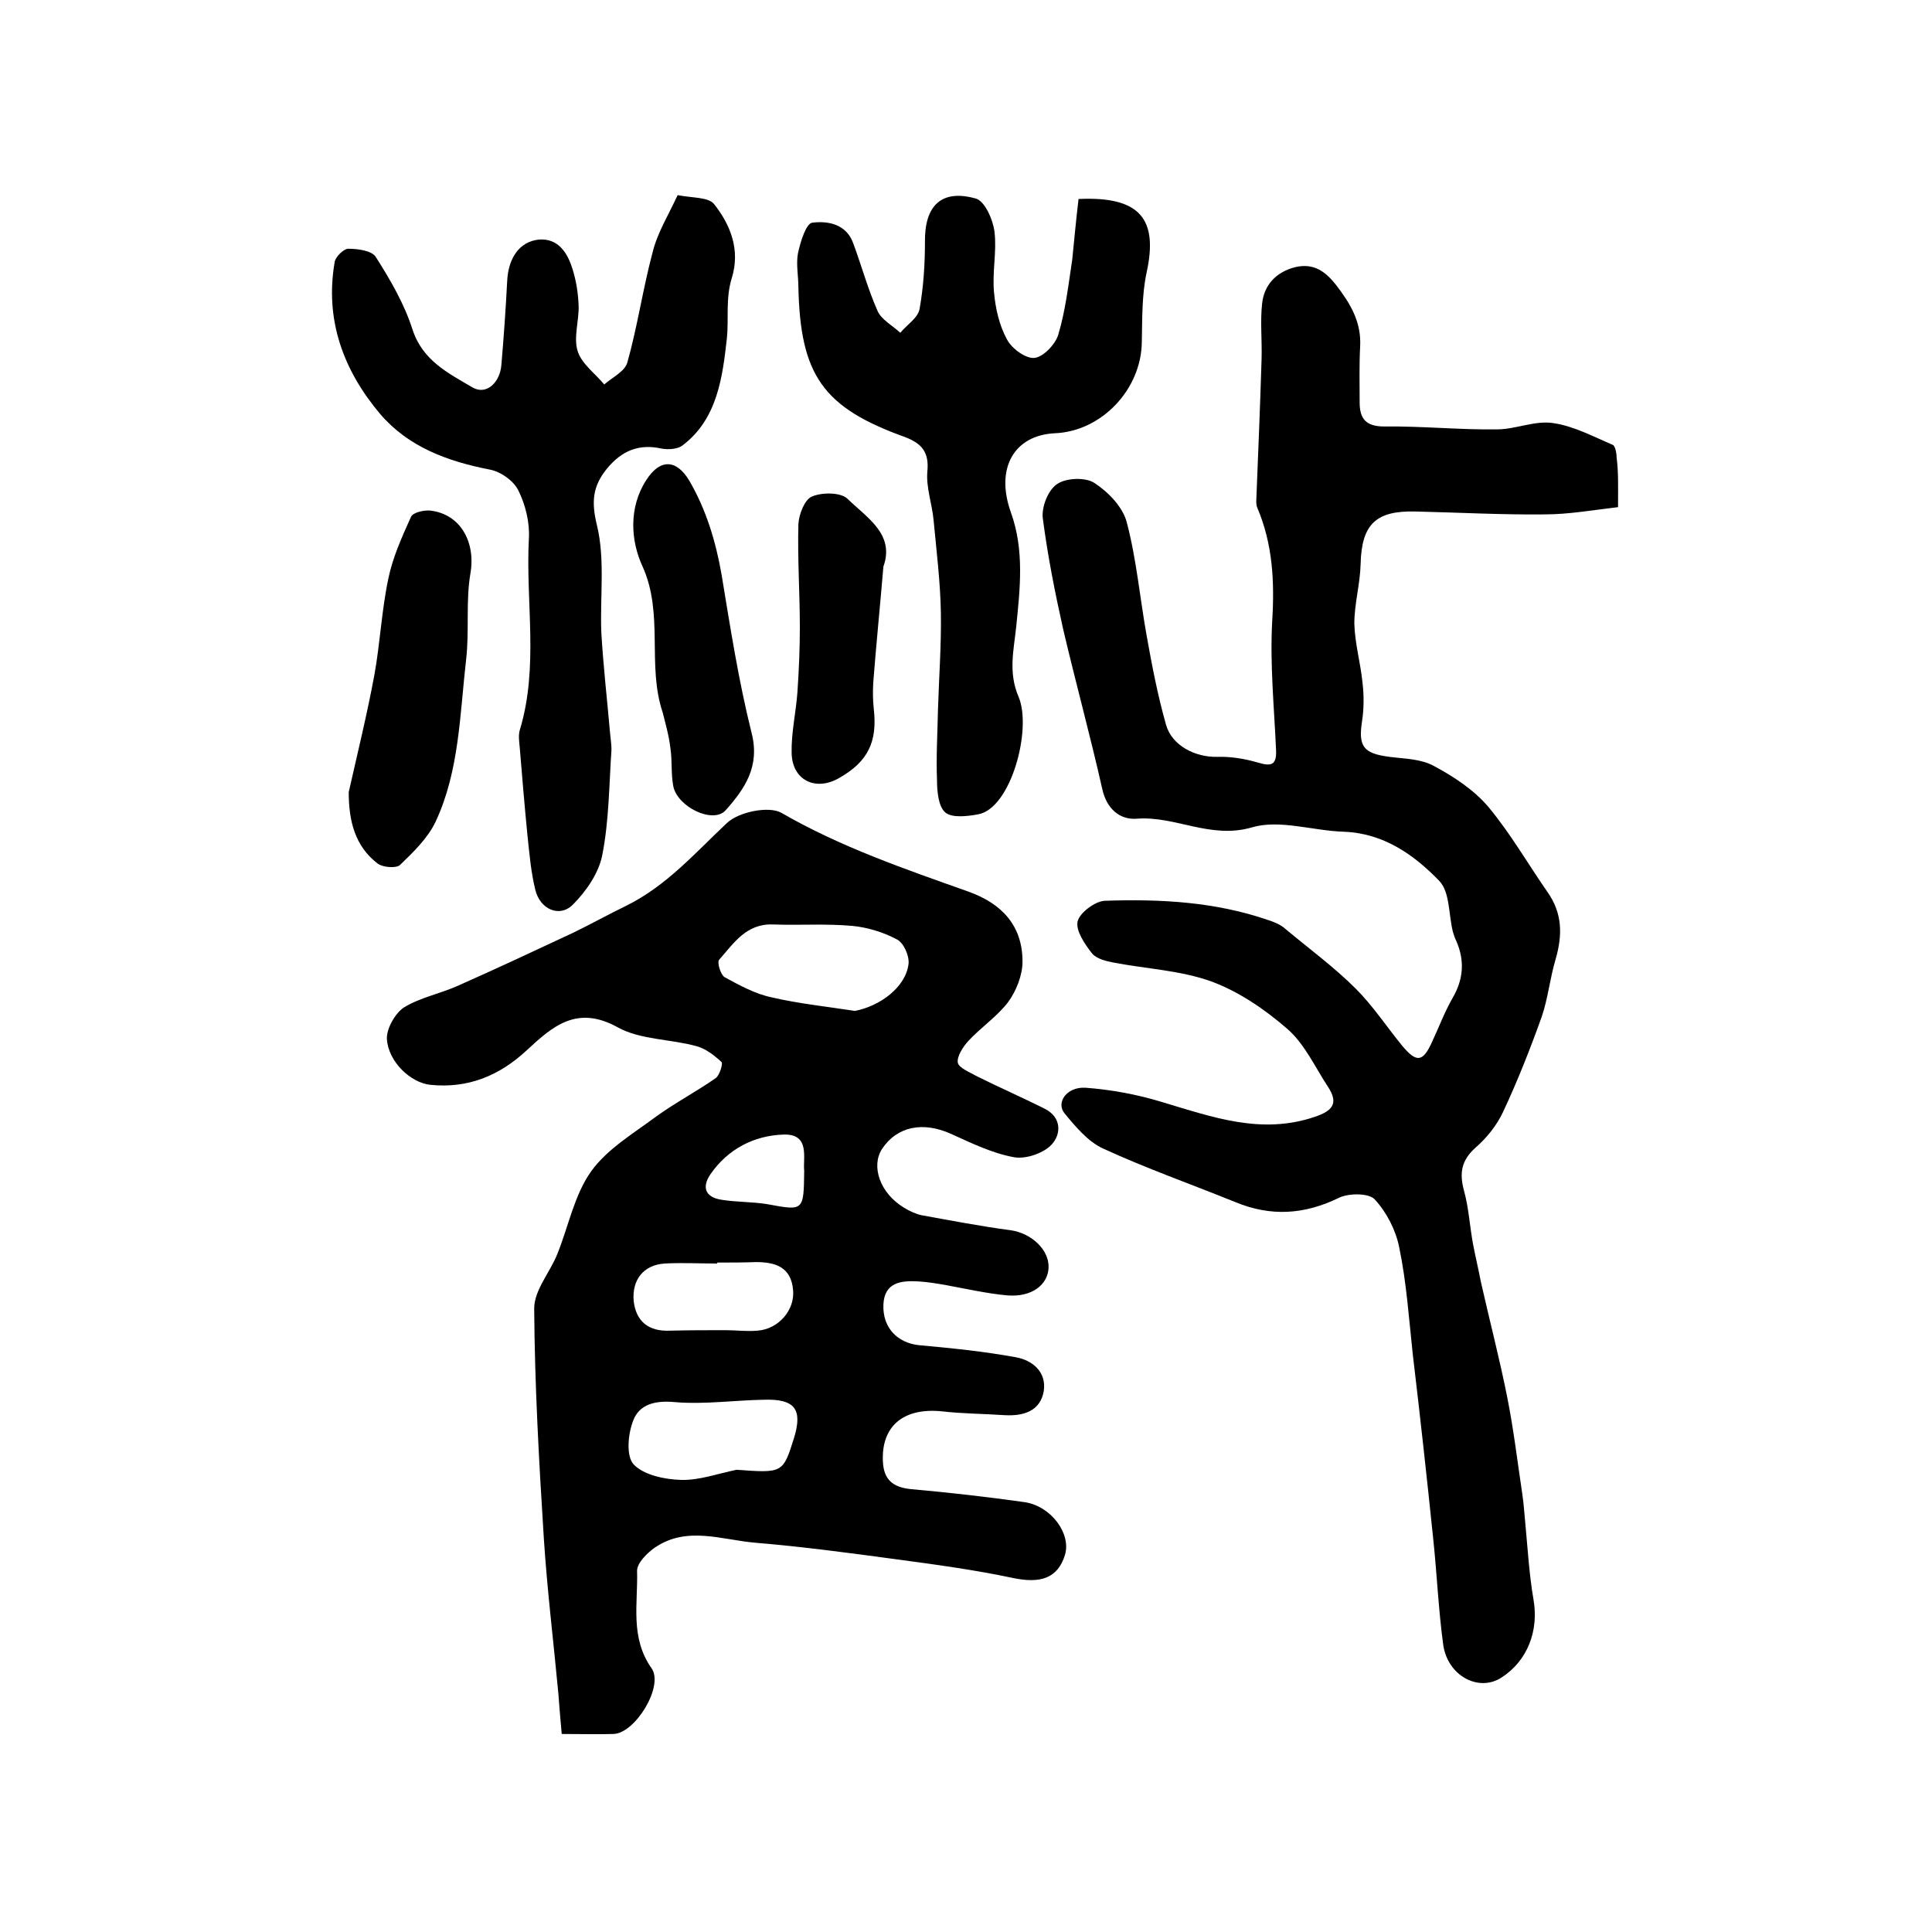
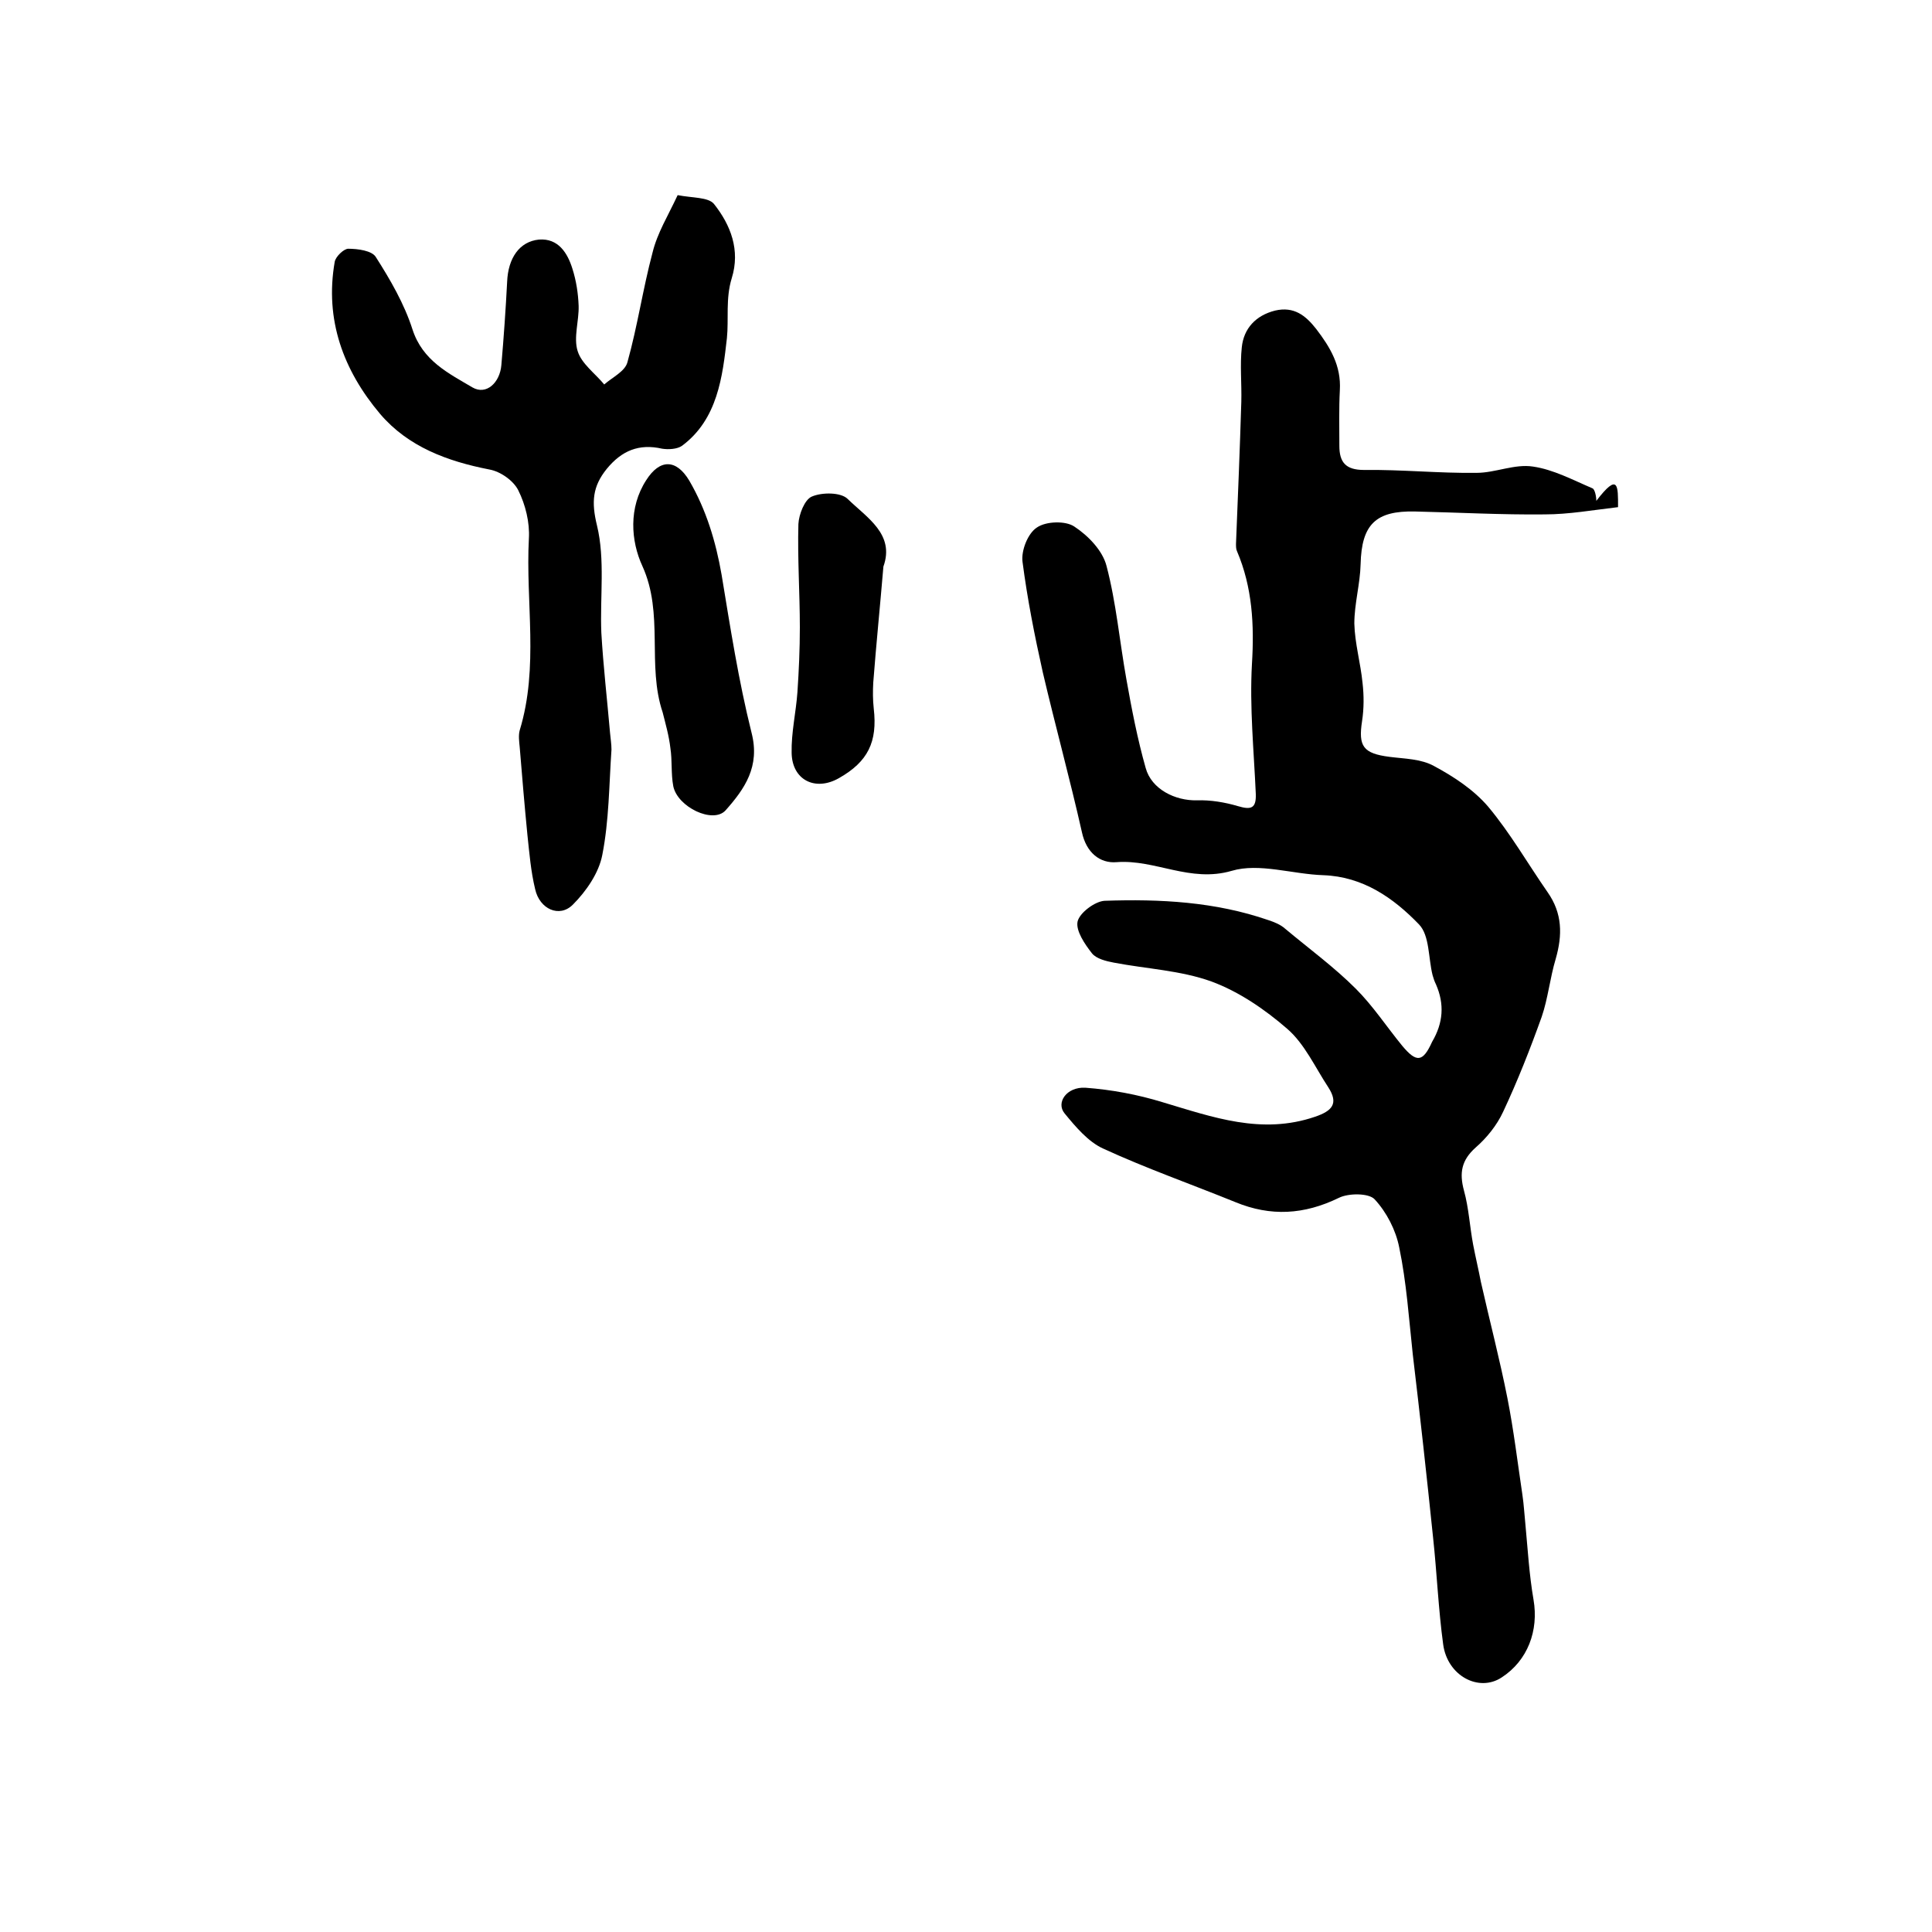
<svg xmlns="http://www.w3.org/2000/svg" version="1.1" id="图层_1" x="0px" y="0px" viewBox="0 0 400 400" style="enable-background:new 0 0 400 400;" xml:space="preserve">
  <style type="text/css">
	.st0{fill:#FFFFFF;}
</style>
  <g>
-     <path d="M116.3,359c-0.3-3.2-0.5-5.8-0.7-8.4c-1-10.7-2.3-21.3-3-32c-1-15.9-1.9-31.8-2-47.7c0-3.8,3.3-7.5,4.8-11.3   c2.3-5.7,3.5-12.2,7-17.1c3.3-4.6,8.7-7.8,13.4-11.3c4-2.9,8.4-5.2,12.4-8c0.8-0.6,1.5-3,1.2-3.3c-1.5-1.4-3.3-2.8-5.2-3.3   c-5.4-1.5-11.6-1.3-16.3-3.9c-8.5-4.7-13.5-0.2-18.9,4.8c-5.6,5.2-12.1,7.9-19.9,7.1c-4-0.4-8.7-4.7-9-9.5   c-0.1-2.1,1.7-5.3,3.5-6.5c3.4-2.1,7.7-2.9,11.4-4.6c7.9-3.5,15.8-7.2,23.7-10.9c3.7-1.8,7.3-3.8,11-5.6   c8.3-4.1,14.2-10.9,20.8-17.1c2.4-2.3,8.7-3.6,11.3-2.1c12.3,7.1,25.5,11.6,38.7,16.3c7,2.5,11.2,7.1,11.2,14.5   c0,2.8-1.3,6.1-3,8.4c-2.3,3-5.6,5.2-8.2,8c-1.1,1.2-2.4,3.2-2.2,4.5c0.2,1.1,2.5,2,3.9,2.8c4.6,2.3,9.4,4.4,14,6.7   c3.7,1.8,3.5,5.4,1.5,7.5c-1.7,1.8-5.3,3-7.7,2.6c-4.5-0.8-8.8-2.9-13-4.8c-5.9-2.7-11.3-1.6-14.4,3.1c-2.3,3.6-0.4,9.1,4.5,12.1   c1.1,0.7,2.4,1.3,3.7,1.6c6.1,1.1,12.3,2.3,18.4,3.1c4.3,0.6,8,4,7.9,7.7c-0.1,3.6-3.5,6.2-8.5,5.8c-4.4-0.4-8.7-1.4-13.1-2.2   c-1.8-0.3-3.6-0.6-5.4-0.7c-3.6-0.2-7,0.2-7.2,4.8c-0.2,4.8,2.9,7.9,7.3,8.4c6.7,0.6,13.5,1.3,20.1,2.5c3.4,0.6,6.4,3,5.8,7   c-0.7,4.1-4.1,5.2-8,5c-4.4-0.3-8.8-0.3-13.1-0.8c-8-0.8-12.6,3.1-12.2,10.5c0.2,3.6,2,5.2,5.7,5.6c7.9,0.7,15.8,1.6,23.6,2.7   c5.5,0.8,9.7,6.5,8.4,10.9c-1.5,4.9-5.1,6-10.8,4.8c-8-1.7-16.2-2.8-24.4-3.9c-9.6-1.3-19.3-2.6-29-3.4c-6.9-0.6-14.1-3.5-20.7,1   c-1.6,1.1-3.7,3.2-3.7,4.8c0.2,6.8-1.5,13.8,3,20.2c2.6,3.7-3.4,13.5-7.9,13.6C123.7,359.1,120.3,359,116.3,359z M177,209.3   c5.2-1,10.5-4.9,11.1-9.7c0.2-1.7-1-4.4-2.4-5.1c-2.8-1.5-6.1-2.5-9.2-2.8c-5.5-0.5-11-0.1-16.5-0.3c-5.5-0.2-8.1,3.9-11.1,7.3   c-0.5,0.5,0.3,3.1,1.1,3.6c3.1,1.7,6.4,3.5,9.8,4.2C165.4,207.8,171.2,208.4,177,209.3z M152.5,304.3c9.6,0.7,9.6,0.7,11.9-6.6   c1.8-5.9,0.2-8.1-6.2-7.9c-6.1,0.1-12.3,1-18.4,0.5c-4.1-0.4-7.4,0.4-8.7,3.8c-1.1,2.8-1.5,7.4,0.1,9.1c2.1,2.2,6.4,3.1,9.8,3.2   C144.8,306.5,148.6,305.1,152.5,304.3z M148.5,261.4c0,0.1,0,0.1,0,0.2c-3.6,0-7.3-0.2-10.9,0c-4.4,0.3-6.8,3.4-6.4,7.8   c0.5,4.2,3.1,6.3,7.5,6.1c3.9-0.1,7.7-0.1,11.6-0.1c2.2,0,4.3,0.3,6.5,0.1c4.4-0.3,7.8-4.3,7.4-8.4c-0.4-4.8-3.7-5.8-7.7-5.8   C153.9,261.4,151.2,261.4,148.5,261.4z M166.5,242.4c-0.3-2.6,1.3-7.7-4.3-7.5c-6.1,0.2-11.5,3-15.1,8.2c-1.9,2.8-1,4.8,2.3,5.3   c3.1,0.5,6.3,0.4,9.4,0.9C166.4,250.7,166.4,250.8,166.5,242.4z" />
-     <path d="M335,105c-5.2,0.6-10.2,1.5-15.2,1.5c-8.9,0.1-17.9-0.4-26.8-0.6c-8.2-0.2-11.1,2.7-11.3,10.9c-0.1,4.1-1.3,8.2-1.3,12.3   c0.1,4.1,1.3,8.2,1.7,12.3c0.3,2.6,0.3,5.3-0.1,7.9c-0.8,5.2,0.2,6.7,5.7,7.4c3.1,0.4,6.5,0.4,9.2,1.9c4.1,2.2,8.2,4.9,11.2,8.4   c4.6,5.5,8.2,11.8,12.3,17.7c3.1,4.4,3.1,8.9,1.7,13.8c-1.2,4-1.6,8.2-2.9,12c-2.4,6.7-5,13.3-8,19.7c-1.3,2.8-3.4,5.4-5.7,7.4   c-2.9,2.6-3.4,5.2-2.4,8.9c1,3.6,1.2,7.5,1.9,11.2c0.5,2.6,1.1,5.1,1.6,7.7c1.8,8,3.9,16,5.5,24.1c1.3,6.6,2.1,13.3,3.1,20   c0.3,2,0.4,4,0.6,5.9c0.5,5.3,0.8,10.6,1.7,15.8c1.1,6.4-1.2,12.6-6.6,16.1c-4.7,3.1-11.2-0.3-12.1-6.8c-1-7.3-1.3-14.8-2.1-22.2   c-1.3-12.6-2.7-25.3-4.2-37.9c-0.8-7.4-1.3-14.9-2.8-22.1c-0.7-3.6-2.6-7.3-5.1-10c-1.2-1.3-5.4-1.3-7.4-0.3   c-7.2,3.5-14.1,3.9-21.4,0.9c-9.1-3.7-18.5-7-27.4-11.1c-3.1-1.4-5.7-4.5-8-7.3c-1.8-2.2,0.4-5.5,4.3-5.3c5.4,0.4,10.8,1.4,16,3   c10.4,3.1,20.5,6.8,31.6,3c3.5-1.2,4.9-2.7,2.7-6.1c-2.7-4.1-4.9-9-8.5-12.1c-4.6-4-10-7.7-15.7-9.8c-6.4-2.3-13.4-2.6-20.2-3.9   c-1.6-0.3-3.6-0.8-4.5-1.9c-1.5-1.9-3.4-4.7-3-6.6c0.4-1.8,3.6-4.2,5.6-4.3c11.5-0.4,22.9,0.2,33.9,4c1.2,0.4,2.5,0.9,3.5,1.8   c4.9,4.1,10.1,7.9,14.6,12.4c3.6,3.6,6.4,7.9,9.6,11.8c3,3.6,4.3,3.4,6.2-0.8c1.4-3,2.6-6.2,4.2-9c2.3-3.9,2.6-7.8,0.8-11.9   c-0.3-0.6-0.5-1.2-0.7-1.9c-0.9-3.6-0.6-8.2-2.8-10.5c-5.3-5.5-11.6-9.9-19.8-10.2c-6.4-0.2-13.3-2.6-19-0.9   c-8.6,2.5-15.8-2.4-23.8-1.8c-3.5,0.3-6.3-2-7.2-6.2c-2.5-11.1-5.5-22-8.1-33.1c-1.7-7.6-3.2-15.2-4.2-22.9c-0.3-2.3,1.1-5.9,3-7.1   c1.9-1.3,5.9-1.4,7.7-0.2c2.9,1.9,5.9,5,6.7,8.2c2,7.6,2.7,15.6,4.1,23.4c1.1,6.2,2.3,12.4,4,18.4c1.2,4.4,6.1,6.8,10.6,6.7   c2.8-0.1,5.8,0.4,8.5,1.2c2.7,0.8,3.8,0.5,3.7-2.5c-0.4-9-1.3-18-0.8-26.9c0.5-8.1,0.1-15.9-3.1-23.4c-0.2-0.4-0.2-1-0.2-1.5   c0.4-9.8,0.8-19.6,1.1-29.4c0.1-3.8-0.3-7.6,0.1-11.3c0.4-3.9,2.9-6.6,6.9-7.6c3.9-0.9,6.3,1,8.5,3.8c2.9,3.8,5.2,7.6,4.9,12.7   c-0.2,3.8-0.1,7.7-0.1,11.5c0,3.4,1.3,5,5.1,5c7.8-0.1,15.5,0.7,23.3,0.6c3.9,0,7.9-1.9,11.7-1.3c4.2,0.6,8.3,2.8,12.3,4.5   c0.5,0.2,0.8,1.7,0.8,2.6C335.1,97.7,335,100.6,335,105z" />
+     <path d="M335,105c-5.2,0.6-10.2,1.5-15.2,1.5c-8.9,0.1-17.9-0.4-26.8-0.6c-8.2-0.2-11.1,2.7-11.3,10.9c-0.1,4.1-1.3,8.2-1.3,12.3   c0.1,4.1,1.3,8.2,1.7,12.3c0.3,2.6,0.3,5.3-0.1,7.9c-0.8,5.2,0.2,6.7,5.7,7.4c3.1,0.4,6.5,0.4,9.2,1.9c4.1,2.2,8.2,4.9,11.2,8.4   c4.6,5.5,8.2,11.8,12.3,17.7c3.1,4.4,3.1,8.9,1.7,13.8c-1.2,4-1.6,8.2-2.9,12c-2.4,6.7-5,13.3-8,19.7c-1.3,2.8-3.4,5.4-5.7,7.4   c-2.9,2.6-3.4,5.2-2.4,8.9c1,3.6,1.2,7.5,1.9,11.2c0.5,2.6,1.1,5.1,1.6,7.7c1.8,8,3.9,16,5.5,24.1c1.3,6.6,2.1,13.3,3.1,20   c0.3,2,0.4,4,0.6,5.9c0.5,5.3,0.8,10.6,1.7,15.8c1.1,6.4-1.2,12.6-6.6,16.1c-4.7,3.1-11.2-0.3-12.1-6.8c-1-7.3-1.3-14.8-2.1-22.2   c-1.3-12.6-2.7-25.3-4.2-37.9c-0.8-7.4-1.3-14.9-2.8-22.1c-0.7-3.6-2.6-7.3-5.1-10c-1.2-1.3-5.4-1.3-7.4-0.3   c-7.2,3.5-14.1,3.9-21.4,0.9c-9.1-3.7-18.5-7-27.4-11.1c-3.1-1.4-5.7-4.5-8-7.3c-1.8-2.2,0.4-5.5,4.3-5.3c5.4,0.4,10.8,1.4,16,3   c10.4,3.1,20.5,6.8,31.6,3c3.5-1.2,4.9-2.7,2.7-6.1c-2.7-4.1-4.9-9-8.5-12.1c-4.6-4-10-7.7-15.7-9.8c-6.4-2.3-13.4-2.6-20.2-3.9   c-1.6-0.3-3.6-0.8-4.5-1.9c-1.5-1.9-3.4-4.7-3-6.6c0.4-1.8,3.6-4.2,5.6-4.3c11.5-0.4,22.9,0.2,33.9,4c1.2,0.4,2.5,0.9,3.5,1.8   c4.9,4.1,10.1,7.9,14.6,12.4c3.6,3.6,6.4,7.9,9.6,11.8c3,3.6,4.3,3.4,6.2-0.8c2.3-3.9,2.6-7.8,0.8-11.9   c-0.3-0.6-0.5-1.2-0.7-1.9c-0.9-3.6-0.6-8.2-2.8-10.5c-5.3-5.5-11.6-9.9-19.8-10.2c-6.4-0.2-13.3-2.6-19-0.9   c-8.6,2.5-15.8-2.4-23.8-1.8c-3.5,0.3-6.3-2-7.2-6.2c-2.5-11.1-5.5-22-8.1-33.1c-1.7-7.6-3.2-15.2-4.2-22.9c-0.3-2.3,1.1-5.9,3-7.1   c1.9-1.3,5.9-1.4,7.7-0.2c2.9,1.9,5.9,5,6.7,8.2c2,7.6,2.7,15.6,4.1,23.4c1.1,6.2,2.3,12.4,4,18.4c1.2,4.4,6.1,6.8,10.6,6.7   c2.8-0.1,5.8,0.4,8.5,1.2c2.7,0.8,3.8,0.5,3.7-2.5c-0.4-9-1.3-18-0.8-26.9c0.5-8.1,0.1-15.9-3.1-23.4c-0.2-0.4-0.2-1-0.2-1.5   c0.4-9.8,0.8-19.6,1.1-29.4c0.1-3.8-0.3-7.6,0.1-11.3c0.4-3.9,2.9-6.6,6.9-7.6c3.9-0.9,6.3,1,8.5,3.8c2.9,3.8,5.2,7.6,4.9,12.7   c-0.2,3.8-0.1,7.7-0.1,11.5c0,3.4,1.3,5,5.1,5c7.8-0.1,15.5,0.7,23.3,0.6c3.9,0,7.9-1.9,11.7-1.3c4.2,0.6,8.3,2.8,12.3,4.5   c0.5,0.2,0.8,1.7,0.8,2.6C335.1,97.7,335,100.6,335,105z" />
    <path d="M140.3,40.4c3.1,0.6,6.3,0.4,7.5,1.8c3.5,4.4,5.5,9.6,3.7,15.4c-1.3,4.2-0.6,8.5-1,12.4c-0.9,7.9-1.9,16.8-9.3,22.3   c-1,0.7-2.8,0.8-4.1,0.6c-4.8-1.1-8.4,0.4-11.5,4.2c-2.9,3.6-3.2,6.8-2,11.7c1.7,7,0.6,14.8,0.9,22.2c0.4,6.9,1.2,13.8,1.8,20.7   c0.1,1.2,0.3,2.3,0.3,3.5c-0.5,7.3-0.5,14.7-1.9,21.8c-0.7,3.7-3.3,7.5-6.1,10.3c-2.8,2.8-6.9,0.9-7.8-3.2   c-0.9-3.7-1.2-7.5-1.6-11.2c-0.6-6.1-1.1-12.1-1.6-18.2c-0.1-1.1-0.3-2.4,0-3.5c4-13.1,1.2-26.5,1.9-39.7c0.2-3.3-0.7-7-2.2-10   c-1-2-3.7-3.9-6-4.3c-8.7-1.7-16.8-4.7-22.6-11.5c-7.6-9-11.5-19.5-9.4-31.5c0.2-1.1,1.9-2.7,2.8-2.7c2,0,4.9,0.4,5.7,1.7   c3,4.7,5.9,9.7,7.6,15c2.1,6.5,7.5,9.1,12.4,12c2.9,1.7,5.7-1,6-4.6c0.5-5.8,0.9-11.5,1.2-17.3c0.2-4.8,2.5-8.3,6.6-8.7   c4-0.3,5.9,2.8,6.9,6c0.8,2.5,1.2,5.1,1.3,7.7c0.1,3.1-1.1,6.6-0.2,9.4c0.8,2.6,3.6,4.6,5.5,6.9c1.7-1.5,4.3-2.7,4.8-4.6   c2.1-7.5,3.2-15.2,5.2-22.7C136.1,48.2,138.3,44.7,140.3,40.4z" />
-     <path d="M223.3,41.2c12.8-0.6,16.5,4.2,14.1,15.2c-1,4.6-0.9,9.6-1,14.4c-0.1,9.8-8.3,18.5-18,18.9c-8.4,0.4-12.4,7.2-9.1,16.4   c2.8,7.8,1.9,15.7,1.1,23.6c-0.5,4.9-1.7,9.5,0.5,14.6c2.8,6.7-1.6,23.1-8.4,24.3c-2.2,0.4-5.4,0.8-6.8-0.4   c-1.4-1.2-1.7-4.3-1.7-6.6c-0.2-4.9,0.1-9.8,0.2-14.7c0.2-6.6,0.7-13.3,0.6-19.9c-0.1-6.4-0.9-12.8-1.5-19.2   c-0.3-3.4-1.6-6.9-1.3-10.2c0.4-4-1.2-5.8-4.6-7.1c-17-6.1-21.7-12.8-22.1-31c0-2.3-0.5-4.8-0.1-7c0.5-2.4,1.7-6.3,3-6.4   c3.3-0.4,7.1,0.3,8.5,4.4c1.7,4.6,3,9.4,5,13.9c0.8,1.8,3.1,3,4.7,4.5c1.4-1.7,3.7-3.1,4-5c0.8-4.5,1.1-9.2,1.1-13.8   c-0.1-7.5,3.4-11,10.5-9c1.9,0.5,3.6,4.4,3.9,6.9c0.5,4.1-0.5,8.3-0.1,12.5c0.3,3.4,1.1,6.9,2.7,9.8c1,1.9,3.9,4,5.7,3.8   c1.8-0.2,4.3-2.8,4.9-4.8c1.5-5,2.1-10.3,2.9-15.6C222.4,49.7,222.8,45.4,223.3,41.2z" />
-     <path d="M72.2,164c1.8-8,3.8-16.1,5.3-24.2c1.2-6.6,1.5-13.4,2.9-20c0.9-4.4,2.8-8.6,4.7-12.8c0.4-0.9,2.6-1.4,3.9-1.3   c6.4,0.7,9.5,6.6,8.4,13c-1,5.8-0.2,12-0.9,17.9c-1.3,11.3-1.4,23-6.3,33.5c-1.6,3.4-4.6,6.3-7.4,9c-0.8,0.7-3.5,0.5-4.6-0.3   C73.5,175.2,72.2,170,72.2,164z" />
    <path d="M137.2,147.5c-3.3-9.8,0.3-20.4-4.2-30.3c-2.4-5.2-2.9-12.1,0.8-17.8c2.8-4.4,6.2-4.4,8.9,0.1c3.5,6,5.5,12.6,6.7,19.5   c1.8,10.9,3.5,21.9,6.2,32.7c1.8,7-1.4,11.6-5.4,16.1c-2.6,2.8-9.9-0.7-10.8-5c-0.5-2.6-0.2-5.3-0.6-7.9   C138.5,152.3,137.8,149.9,137.2,147.5z" />
    <path d="M182.9,117.3c-0.7,8.3-1.5,16.2-2.1,24c-0.1,1.8-0.1,3.6,0.1,5.4c0.8,6.9-1.2,11-7.2,14.4c-4.9,2.8-9.7,0.4-9.8-5.2   c-0.1-4.2,0.9-8.4,1.2-12.6c0.3-4.5,0.5-8.9,0.5-13.4c0-7.1-0.5-14.3-0.3-21.4c0.1-2,1.3-5.1,2.8-5.7c2.1-0.9,6-0.9,7.4,0.5   C179.5,107.2,185.3,110.6,182.9,117.3z" />
  </g>
</svg>